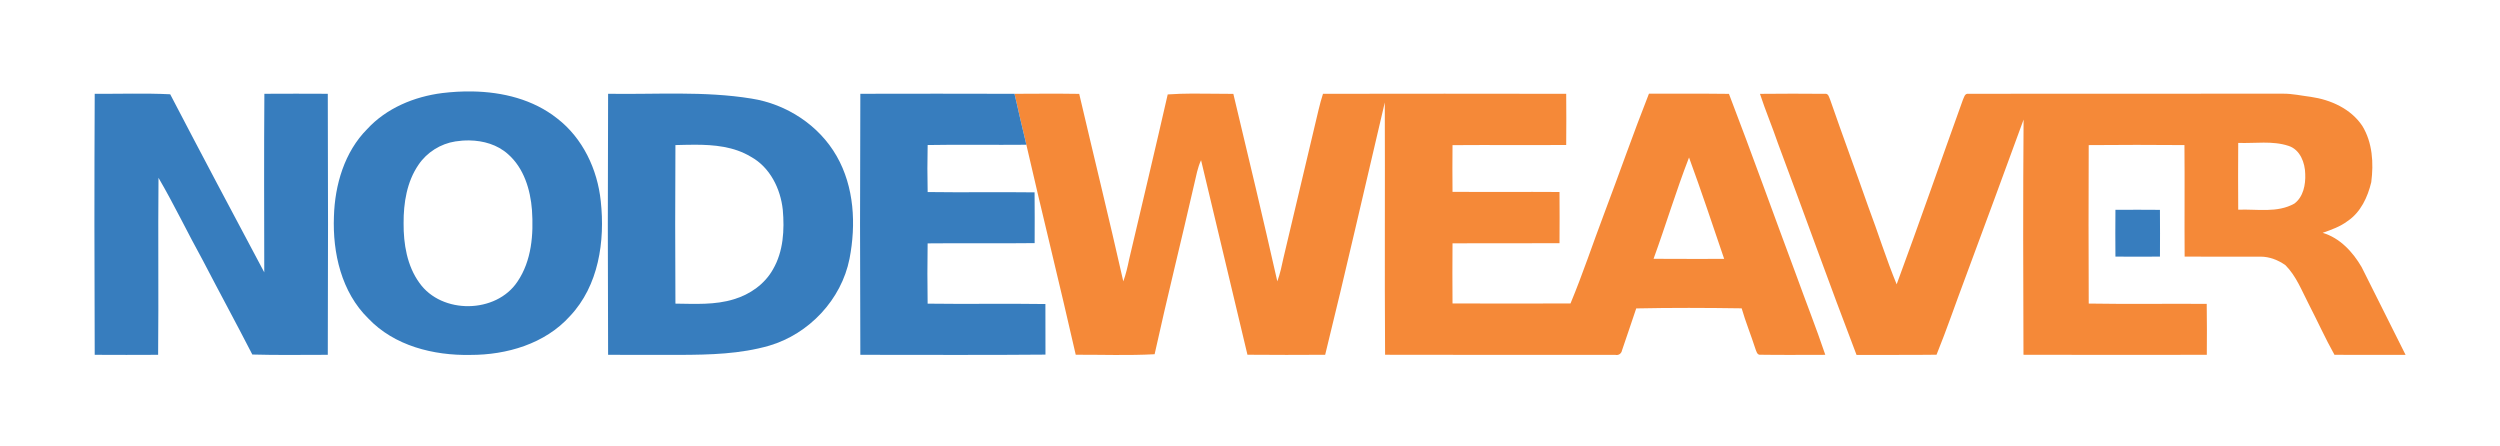
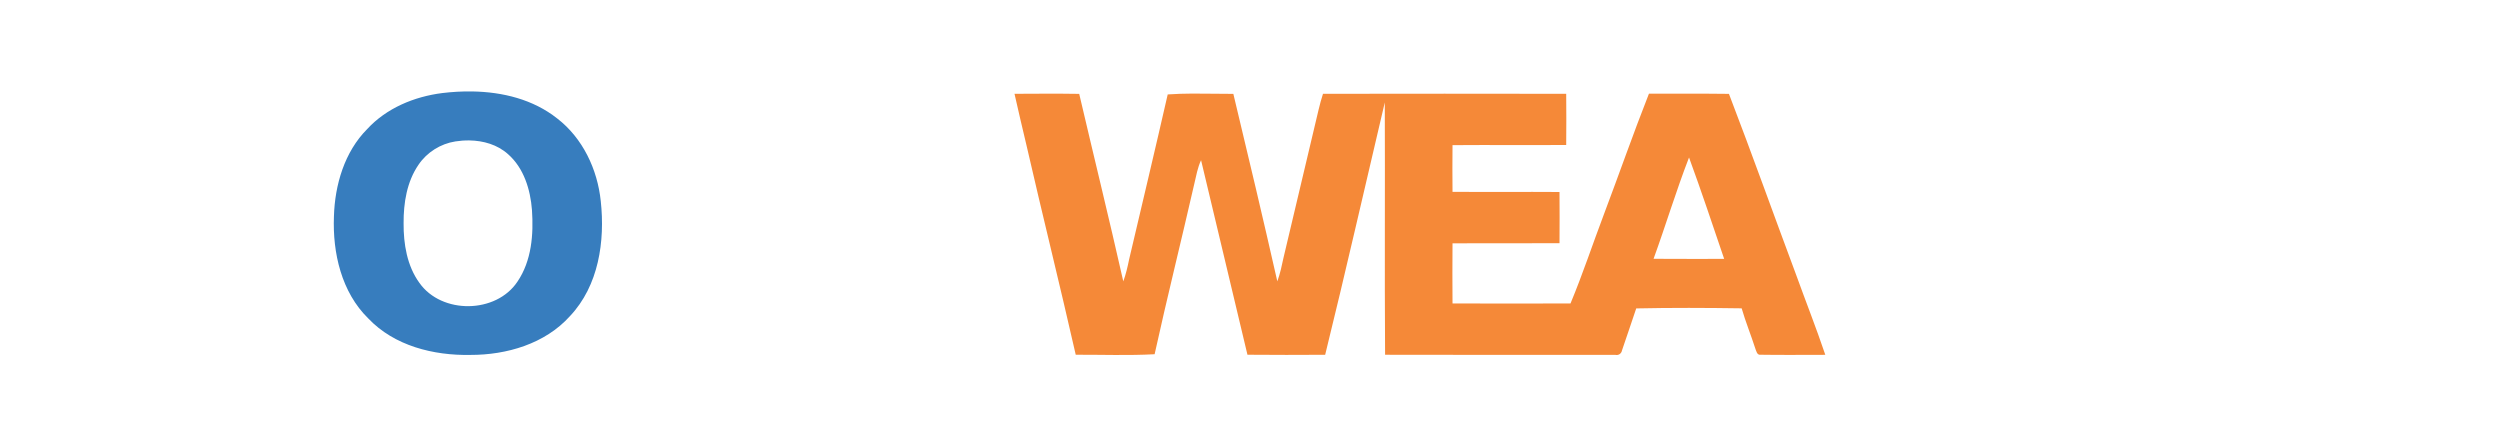
<svg xmlns="http://www.w3.org/2000/svg" xmlns:ns1="http://www.inkscape.org/namespaces/inkscape" xmlns:ns2="http://sodipodi.sourceforge.net/DTD/sodipodi-0.dtd" id="svg2" version="1.1" ns1:version="0.91 r13725" xml:space="preserve" width="1400" height="250" viewBox="0 0 1400 250" ns2:docname="nodeweaver-logo.svg">
  <defs id="defs6" />
  <ns2:namedview pagecolor="#ffffff" bordercolor="#666666" borderopacity="1" objecttolerance="10" gridtolerance="10" guidetolerance="10" ns1:pageopacity="0" ns1:pageshadow="2" ns1:window-width="1600" ns1:window-height="900" id="namedview4" showgrid="false" ns1:zoom="0.29189368" ns1:cx="396.05966" ns1:cy="496.01469" ns1:window-x="0" ns1:window-y="0" ns1:window-maximized="0" ns1:current-layer="g10" />
  <g id="g10" ns1:groupmode="layer" ns1:label="ink_ext_XXXXXX" transform="matrix(1.25,0,0,-1.25,0,250)">
    <g id="g4223" transform="translate(-23.389,-18.47)">
      <g transform="translate(-32.889,-304.22)" id="g4189">
        <path ns1:connector-curvature="0" style="fill:#f58938;fill-opacity:1;fill-rule:nonzero;stroke:none" d="m 738.037,-350.955 c -4.596,0.025 -9.188,0.146 -13.768,0.475 -7.037,30.837 -14.375,61.6 -21.613,92.387 -0.849,4.162 -1.812,8.301 -3.262,12.301 -7.913,-35.074 -16.5,-69.987 -24.688,-105 -12.087,-0.187 -24.163,-0.1 -36.238,-0.037 2.163,9.524 4.362,19.036 6.639,28.523 8.986,39.25 18.75,78.325 27.65,117.6 14.724,-0.05 29.474,0.513 44.174,-0.287 7.037,-31.937 14.975,-63.662 22.25,-95.537 1.049,-4.425 1.826,-8.975 3.764,-13.125 8.724,36.299 17.276,72.637 25.975,108.949 14.5,0.15 29.012,0.101 43.523,0.025 11.575,-46.975 22.275,-94.2 33.389,-141.312 0.187,47.1 -0.151,94.214 0.162,141.301 42.987,0.138 85.974,0.025 128.961,0.062 1.862,0.388 3.389,-0.738 3.738,-2.588 2.738,-7.775 5.238,-15.638 7.938,-23.426 19.675,-0.425 39.375,-0.336 59.049,-0.049 2.212,7.637 5.224,14.986 7.65,22.549 0.562,1.375 0.913,3.75 2.988,3.438 12.05,0.2 24.136,0.038 36.199,0.051 -5.087,-15.087 -10.961,-29.9 -16.361,-44.875 -12.6,-33.737 -24.7,-67.663 -37.6,-101.264 -14.937,-0.199 -29.863,-0.037 -44.801,-0.1 -8.8,22.313 -16.688,45 -25.176,67.438 -6.313,16.65 -11.899,33.6 -18.75,50.025 -22.024,0.087 -44.05,0.087 -66.074,0 -0.087,-11.212 -0.087,-22.436 0,-33.648 19.963,-0.15 39.936,0.048 59.912,-0.09 0.074,-9.562 0.074,-19.111 0,-28.674 -19.976,-0.137 -39.949,0.062 -59.912,-0.088 -0.087,-8.713 -0.087,-17.438 0,-26.15 21.213,-0.162 42.437,0.05 63.662,-0.088 0.087,-9.562 0.087,-19.11 0,-28.66 -45.4,-0.074 -90.799,-0.087 -136.199,0 -0.938,2.926 -1.762,5.886 -2.463,8.887 -6.525,27.6 -13.036,55.212 -19.623,82.799 -0.951,4.5 -1.914,9.013 -3.488,13.338 -7.937,-35.062 -16.237,-70.036 -24.625,-104.986 -7.648,0.024 -15.322,-0.203 -22.982,-0.162 z m 278.168,35.785 c 6.901,18.8 13.225,37.827 19.676,56.789 -13.176,-0.025 -26.362,0.061 -39.537,-0.051 6.849,-18.825 12.612,-38.05 19.861,-56.738 z" transform="matrix(0.8,0,0,-0.8,0,200)" id="path24" />
-         <path ns1:connector-curvature="0" style="fill:#f58938;fill-opacity:1;fill-rule:nonzero;stroke:none" d="m 1074.143,-350.906 c -6.072,0.009 -12.144,0.052 -18.213,0.102 3.037,9.312 6.875,18.349 10.037,27.623 14.788,39.476 28.95,79.201 44.037,118.562 14.922,-0.062 29.864,0.101 44.805,-0.1 5.726,-14.112 10.621,-28.562 16.002,-42.824 10.966,-29.6 21.946,-59.2 32.746,-88.85 -0.332,43.899 -0.243,87.812 -0.064,131.699 34.228,0.113 68.455,0.073 102.67,0.023 0.051,-9.512 0.115,-19.023 -0.051,-28.523 -22.022,-0.162 -44.056,0.212 -66.078,-0.176 -0.14,-29.575 -0.114,-59.162 -0.012,-88.736 17.868,-0.175 35.747,-0.15 53.615,-0.012 0.193,20.813 -0.05,41.624 0.103,62.449 14.162,0.125 28.335,-0.014 42.51,0.023 4.985,-0.012 9.893,1.913 13.932,4.775 6.097,6.125 9.191,14.363 13.102,21.9 4.857,9.4 9.202,19.062 14.365,28.299 13.28,0.1 26.559,0.014 39.826,0.039 -8.231,-16.375 -16.373,-32.8 -24.617,-49.162 -4.934,-8.475 -12.168,-16.35 -21.83,-19.188 4.87,-1.713 9.829,-3.45 13.982,-6.6 7.324,-4.913 11.261,-13.438 13.242,-21.764 1.38,-10.651 0.715,-22.162 -5.024,-31.537 -6.403,-9.587 -17.688,-14.625 -28.77,-16.238 -5.24,-0.651 -10.431,-1.836 -15.723,-1.785 -58.717,0.111 -117.458,-0.076 -176.188,0.086 -1.994,-0.313 -2.352,2.124 -3.004,3.412 -12.398,34.399 -24.386,68.962 -37.064,103.262 -5.879,-14.225 -10.426,-28.973 -15.863,-43.373 -7,-19.987 -14.399,-39.839 -21.324,-59.852 -0.625,-1.325 -0.95,-3.762 -2.938,-3.449 -6.069,-0.075 -12.141,-0.097 -18.213,-0.088 z m 263.834,27.41 c 4.747,-0.003 9.458,0.327 14.008,1.84 6.467,2.111 9.201,9.487 9.291,15.762 0.256,5.913 -1.048,12.775 -6.059,16.525 -9.611,5.426 -20.974,3 -31.467,3.438 -0.09,-12.463 -0.09,-24.938 0,-37.4 4.697,0.175 9.48,-0.161 14.227,-0.164 z" transform="matrix(0.8,0,0,-0.8,0,200)" id="path26" />
      </g>
      <g transform="translate(-32.889,-304.22)" id="g4182">
        <path ns1:connector-curvature="0" style="fill:#377dbe;fill-opacity:1;fill-rule:nonzero;stroke:none" d="m 334.844,-352.154 c -5.667,-0.096 -11.329,0.239 -16.848,0.91 -15.65,1.989 -31.186,8.401 -42.012,20.15 -12.75,12.837 -18.124,31.251 -18.637,48.963 -0.787,20.4 4.211,42.411 19.248,57.111 14.55,15.35 36.564,20.814 57.113,20.414 20.363,0.05 41.862,-6.201 55.824,-21.738 16.076,-17.013 19.701,-41.976 17.238,-64.426 -1.849,-17.762 -10.075,-35.224 -24.4,-46.262 -13.462,-10.659 -30.525,-14.835 -47.527,-15.123 z m -1.68,27.428 c 7.871,0.118 15.757,2.37 21.682,7.695 8.875,7.788 12.526,19.837 13.4,31.262 0.938,13.688 -0.187,28.439 -8.111,40.102 -11.963,18.037 -42.425,18.387 -54.9,0.75 -6.975,-9.6 -8.949,-21.85 -8.875,-33.463 -0.061,-11.337 1.811,-23.213 8.361,-32.738 4.7,-6.962 12.35,-11.762 20.65,-13.049 2.547,-0.4 5.169,-0.598 7.793,-0.559 z" transform="matrix(0.8,0,0,-0.8,0,200)" id="path16" />
-         <path ns1:connector-curvature="0" id="path18" style="fill:#377dbe;fill-opacity:1;fill-rule:nonzero;stroke:none" d="m 98.708,480.675 c 11.27,-0.09 22.569,0.339 33.82,-0.221 13.89,-26.67 28,-53.239 42.14,-79.779 -0.041,26.66 -0.15,53.339 0.049,80 9.47,0.049 18.941,0.059 28.411,0 0.139,-38.98 0.139,-77.96 0,-116.94 -11.27,0.02 -22.55,-0.21 -33.811,0.13 -7.239,14.1 -14.829,28.03 -22.13,42.1 -6.789,12.28 -12.839,24.96 -19.9,37.07 -0.251,-26.43 0.09,-52.87 -0.17,-79.3 -9.47,-0.06 -18.94,-0.05 -28.41,0 -0.171,38.98 -0.18,77.969 0,116.94" />
-         <path ns1:connector-curvature="0" style="fill:#377dbe;fill-opacity:1;fill-rule:nonzero;stroke:none" d="m 451.131,-350.957 c -13.415,-0.076 -26.858,0.332 -40.246,0.113 -0.212,48.725 -0.212,97.449 0,146.174 13.437,0.1 26.886,0.002 40.324,0.039 16.713,-0.062 33.724,-0.488 49.887,-5.15 22.325,-6.562 40.436,-25.787 44.986,-48.699 3.713,-19.163 2.677,-40.239 -7.211,-57.477 -9.887,-17.312 -28.075,-29.124 -47.662,-32.199 -13.275,-2.163 -26.663,-2.724 -40.078,-2.801 z m 8.283,28.639 c 10.925,4.2e-4 21.951,1.015 31.457,6.762 10.7,5.888 16.575,17.875 17.838,29.676 0.988,11.275 0.35,23.287 -5.463,33.299 -4.613,8.3 -12.888,14.101 -21.887,16.789 -10.588,3.3 -21.837,2.586 -32.775,2.461 -0.175,-29.6 -0.175,-59.2 0,-88.787 3.56,-0.087 7.188,-0.199 10.83,-0.199 z" transform="matrix(0.8,0,0,-0.8,0,200)" id="path20" />
-         <path ns1:connector-curvature="0" id="path22" style="fill:#377dbe;fill-opacity:1;fill-rule:nonzero;stroke:none" d="m 441.707,480.675 c 23.019,0.04 46.049,0.07 69.069,-0.01 1.73,-7.62 3.49,-15.23 5.311,-22.82 -14.741,-0.15 -29.48,0.15 -44.221,-0.13 -0.16,-7.02 -0.15,-14.04 0,-21.06 15.96,-0.24 31.93,0.07 47.9,-0.14 0.1,-7.58 0.04,-15.16 0.031,-22.74 -15.98,-0.2 -31.96,0.05 -47.94,-0.12 -0.14,-9 -0.14,-18 0,-27 17.591,-0.25 35.18,0.1 52.76,-0.17 0.009,-7.55 -0.02,-15.1 0.03,-22.66 -27.64,-0.26 -55.289,-0.07 -82.939,-0.09 -0.171,38.98 -0.171,77.959 0,116.94" />
-         <path ns1:connector-curvature="0" id="path36" style="fill:#377dbe;fill-opacity:1;fill-rule:nonzero;stroke:none" d="m 1003.99,428.685 c 6.646,0.049 13.292,0.049 19.939,-0.01 0.051,-6.98 0.051,-13.96 0.01,-20.94 -6.656,-0.06 -13.303,-0.06 -19.949,0 -0.061,6.98 -0.061,13.96 0,20.95" />
      </g>
    </g>
  </g>
</svg>